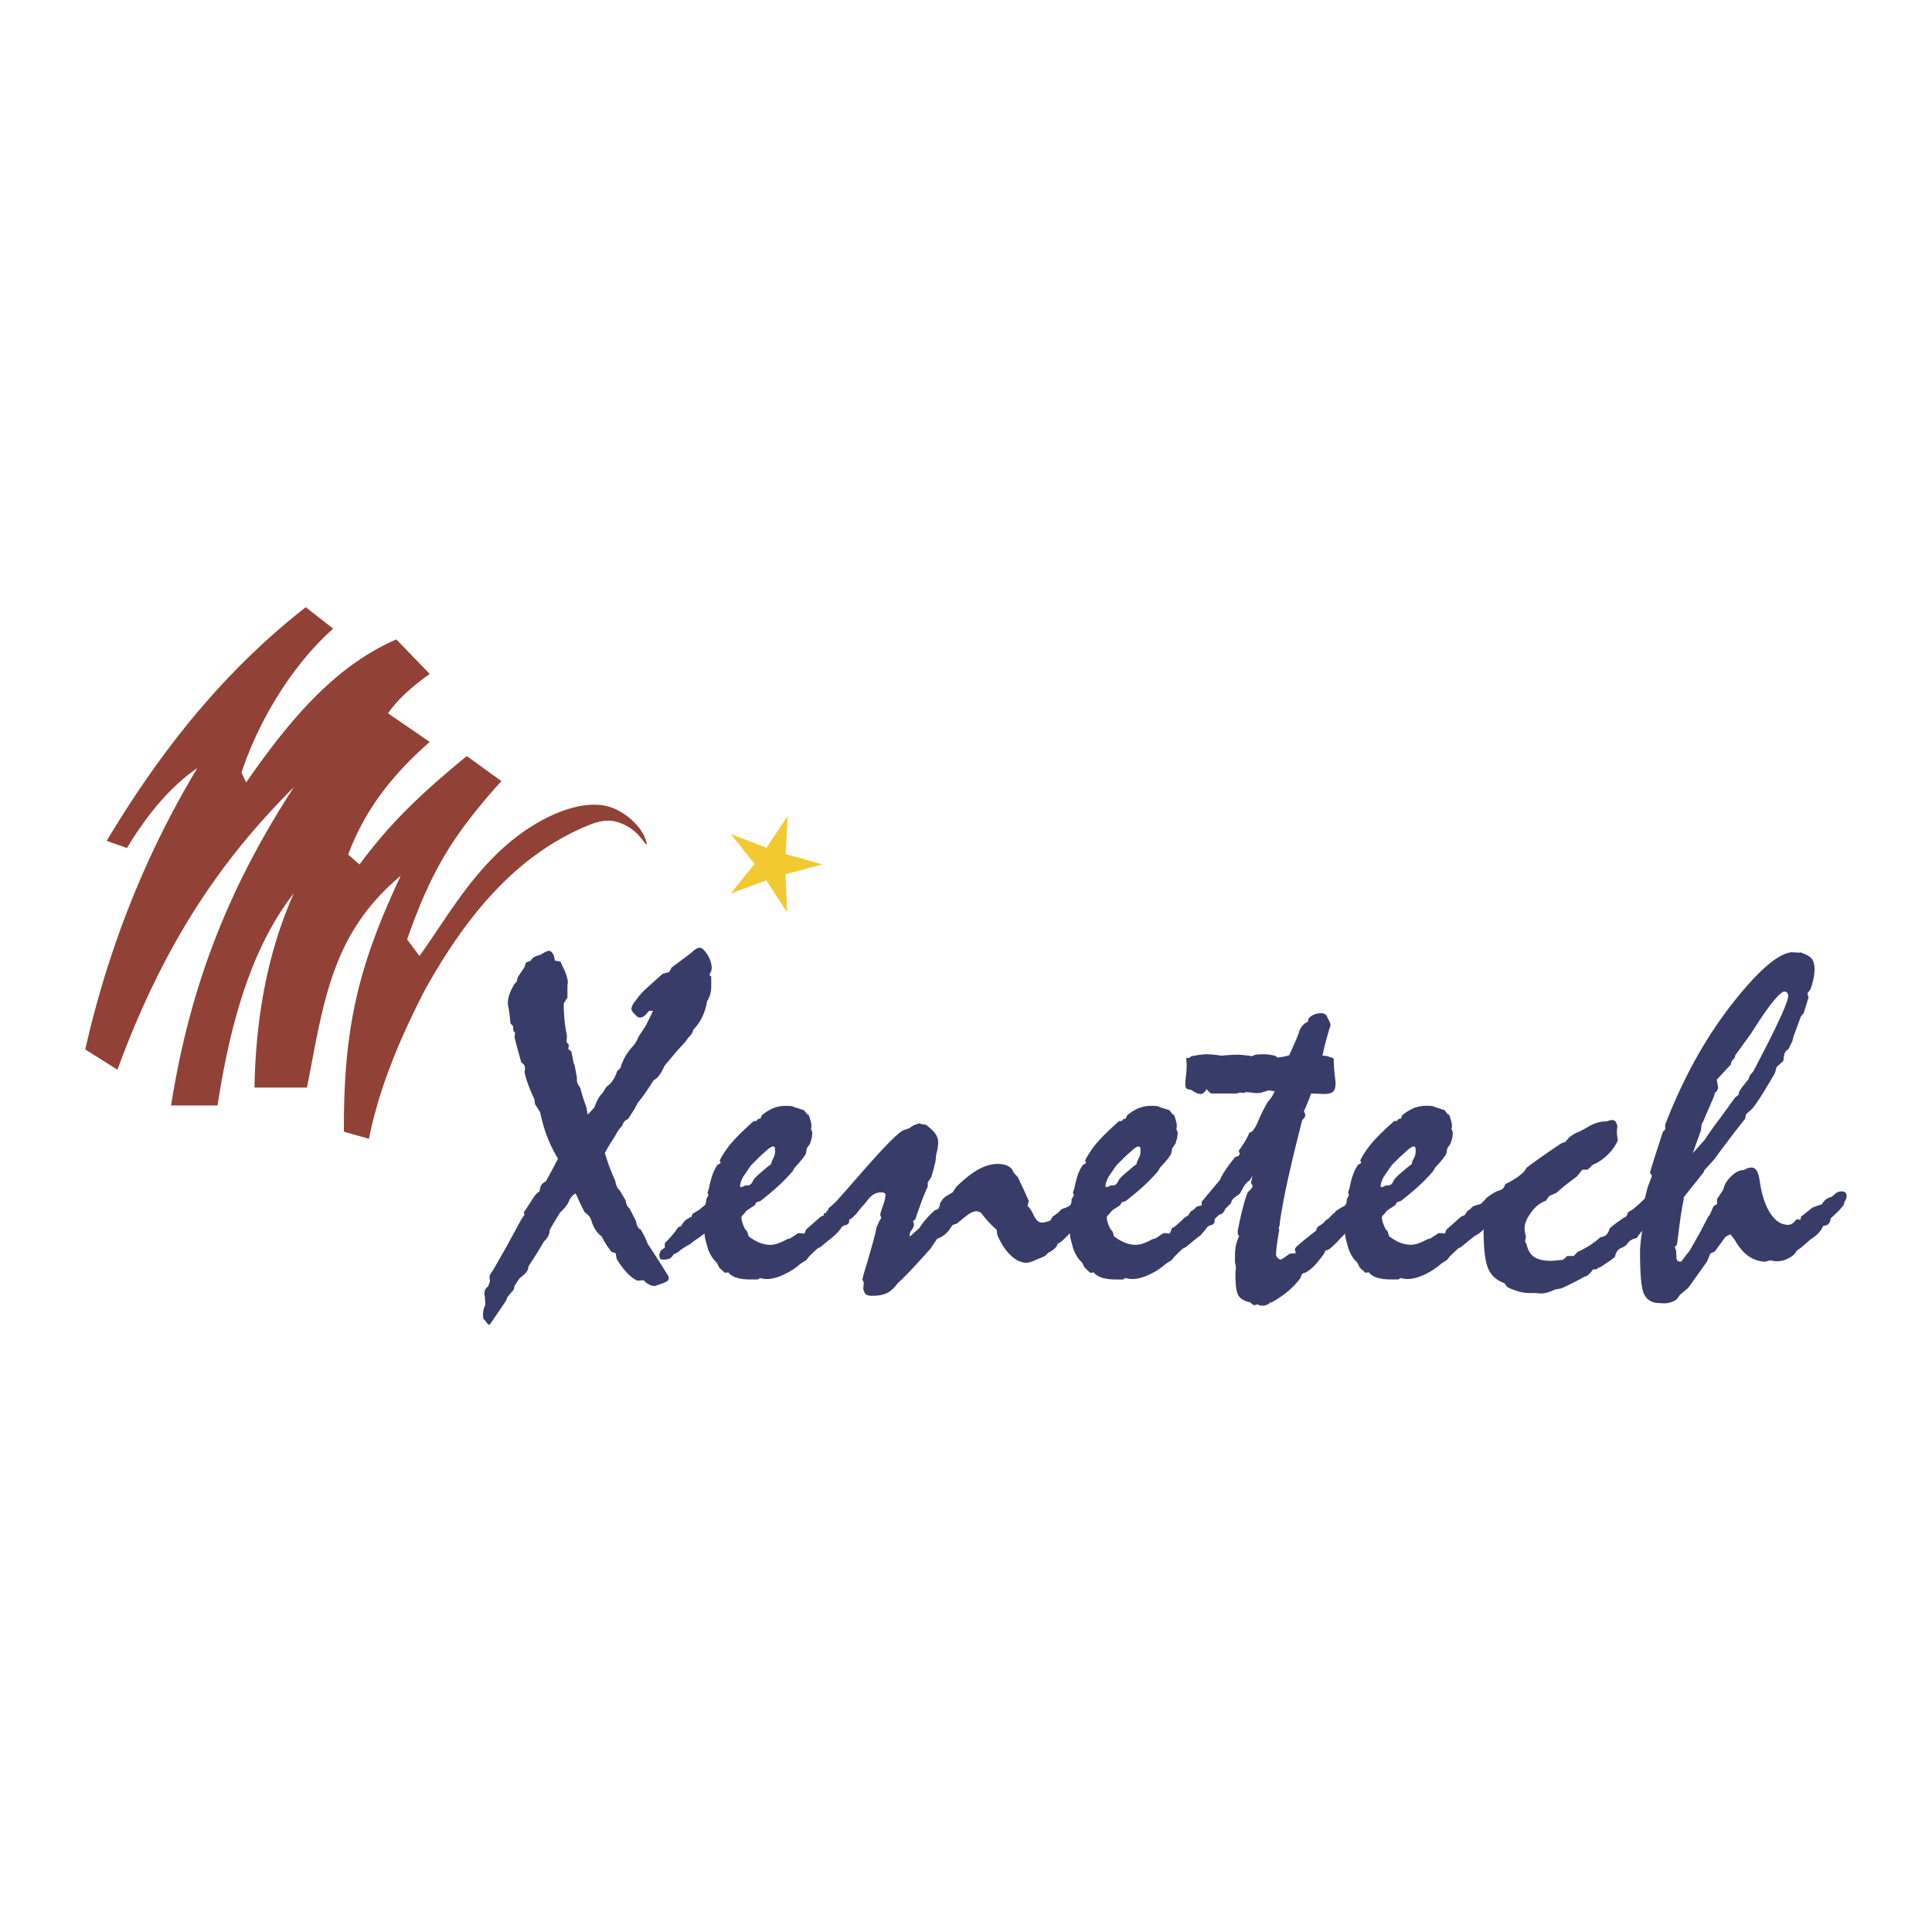
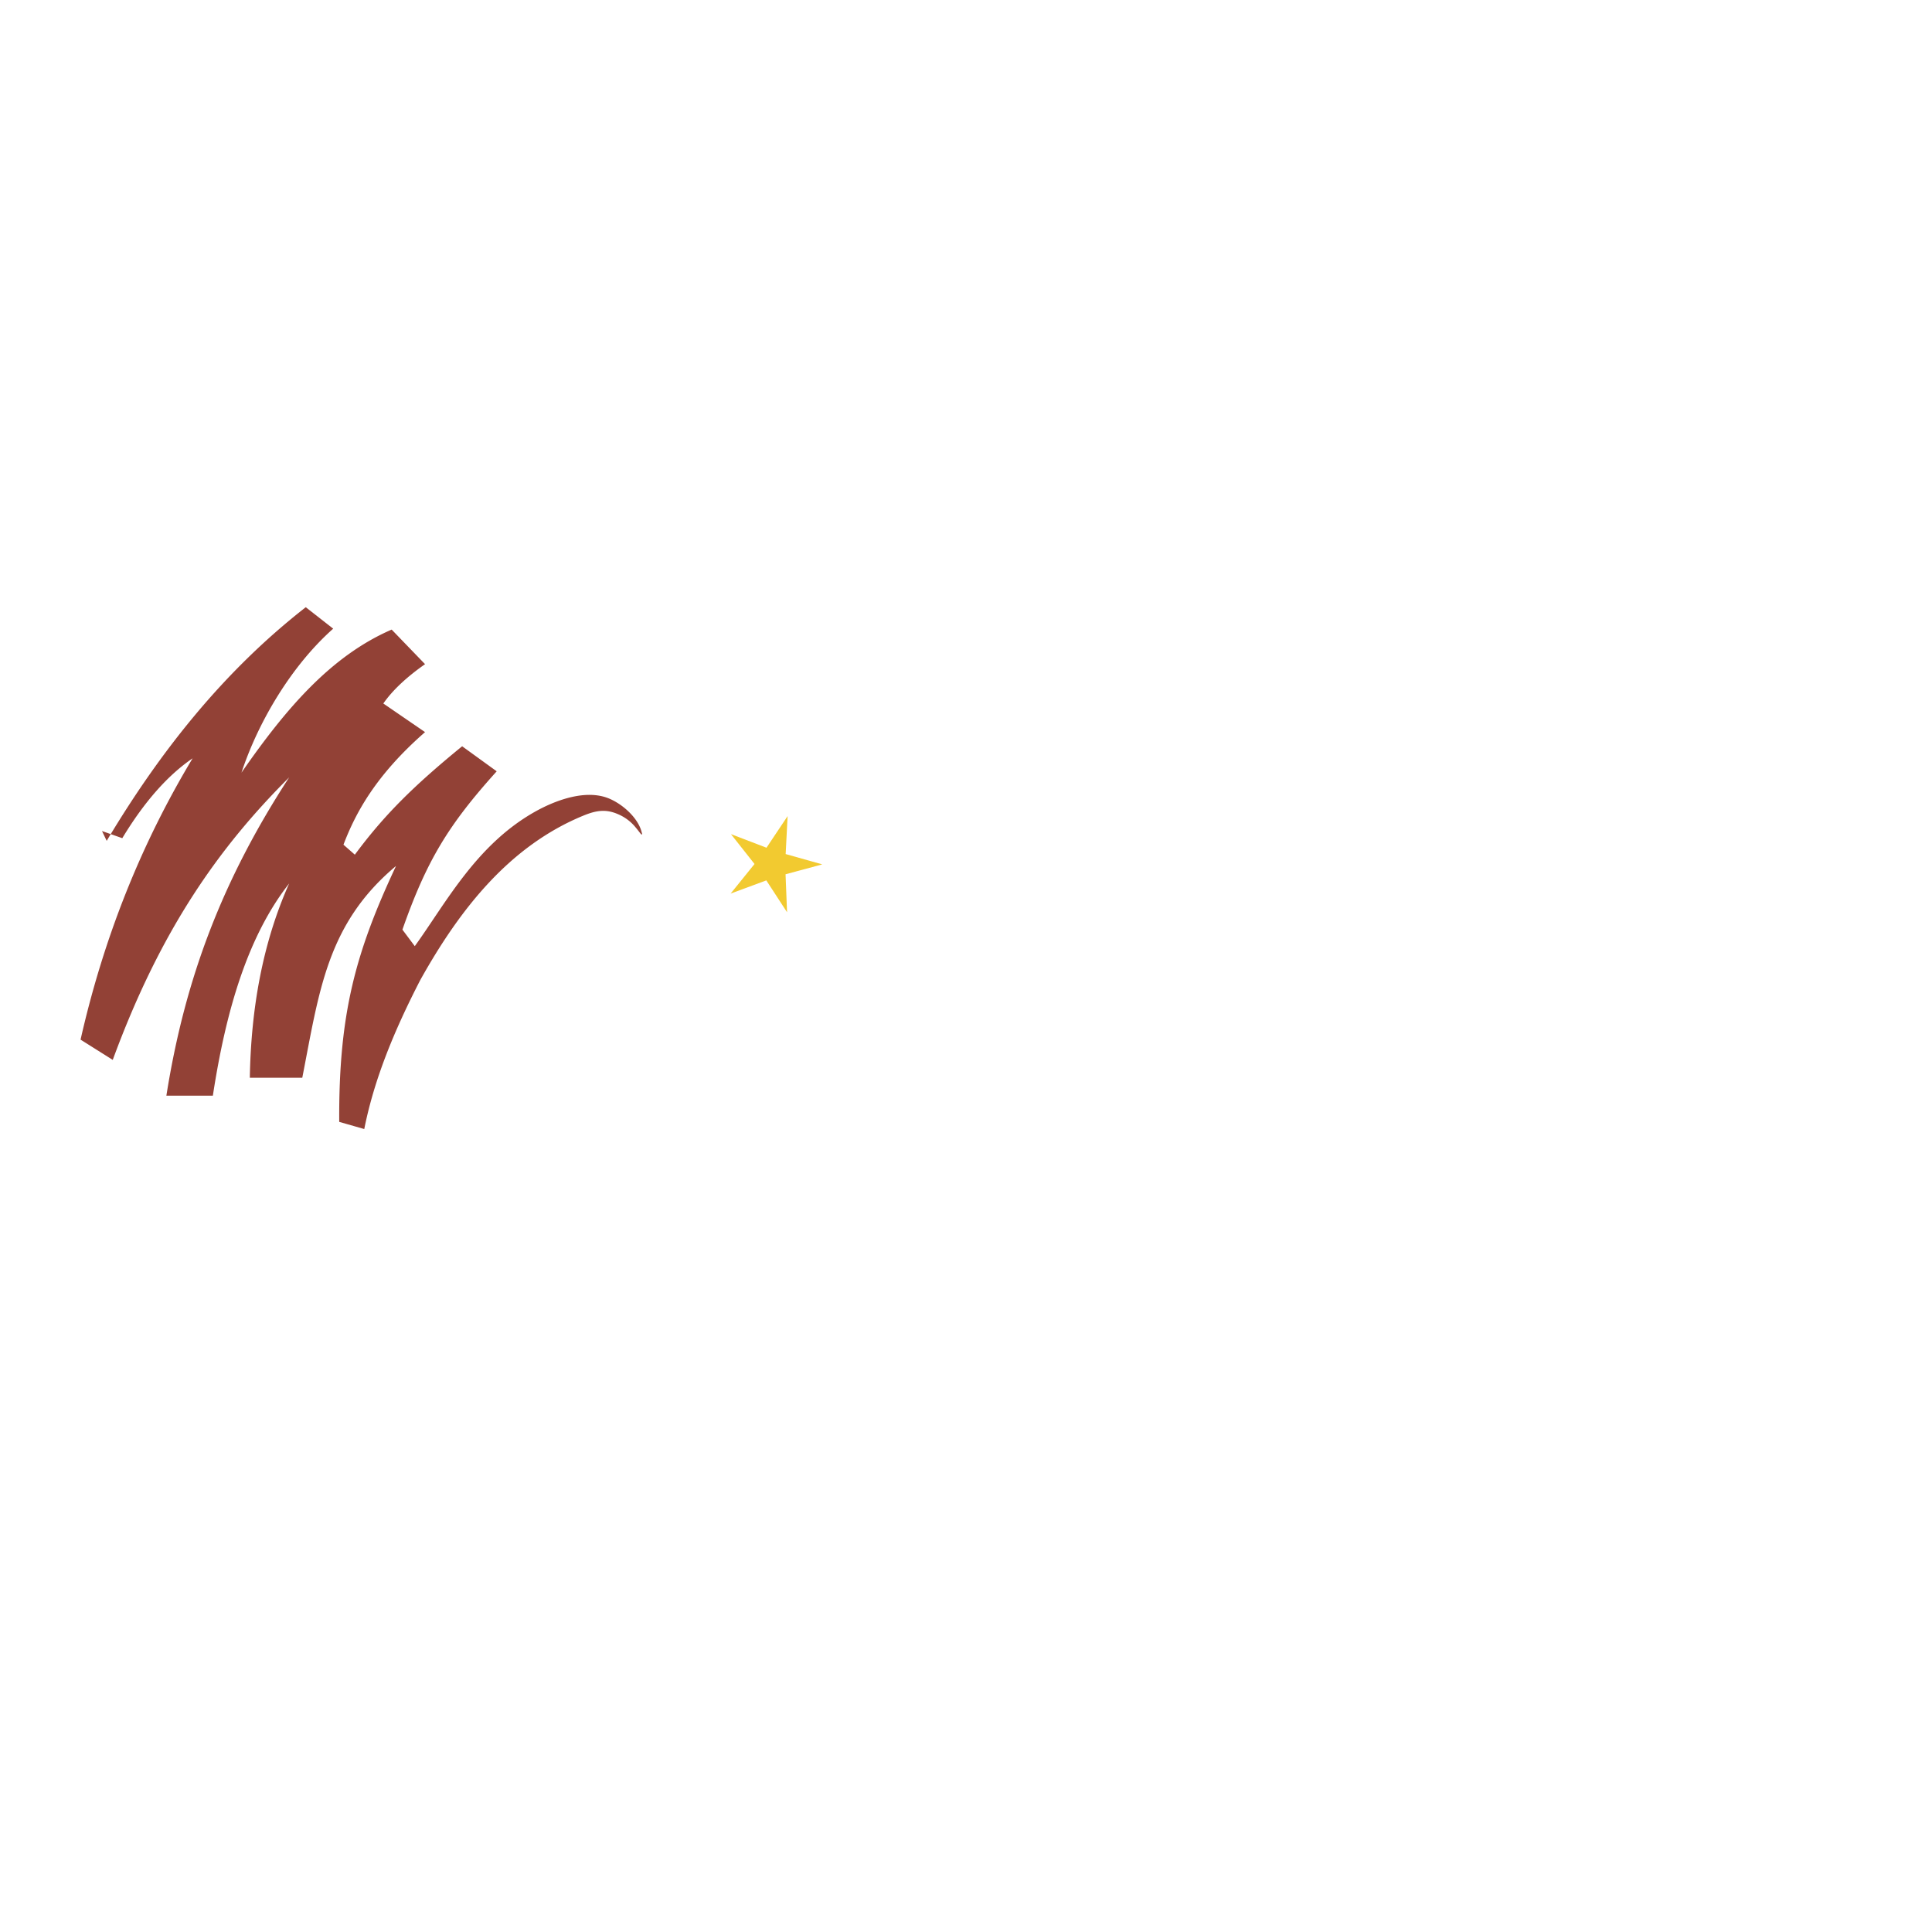
<svg xmlns="http://www.w3.org/2000/svg" width="2500" height="2500" viewBox="0 0 192.756 192.756">
  <g fill-rule="evenodd" clip-rule="evenodd">
    <path fill="#fff" d="M0 0h192.756v192.756H0V0z" />
-     <path d="M113.035 116.414l.365-.275c0-.125.064-.307.201-.555.129-.248.193-.502.193-.762-.018-.211-.029-.334-.047-.365-.018-.029-.07-.053-.158-.07h-.096l-.371.23-.896.807-.848.85-.762 1.109c-.094.164-.17.342-.229.518a1.31 1.31 0 0 0-.096.449c0 .029.012.053.035.07a.134.134 0 0 0 .061.018.558.558 0 0 0 .135-.018 1.23 1.23 0 0 0 .207-.119c.076-.018.146-.029.205-.035.064-.006.131-.012.207-.012.035 0 .07-.012.117-.035s.119-.088.207-.193l.23-.414.395-.395.945-.803zm-36.458 0l.366-.275c0-.125.065-.307.2-.555.13-.248.194-.502.194-.762-.018-.211-.029-.334-.047-.365-.018-.029-.07-.053-.159-.07h-.095l-.371.23-.896.807-.849.85-.76 1.109a2.912 2.912 0 0 0-.23.518 1.325 1.325 0 0 0-.094.449c0 .029.012.053.035.07a.134.134 0 0 0 .059.018.572.572 0 0 0 .136-.018c.047-.018.118-.059.206-.119.077-.018.147-.029.207-.035.065-.006.129-.012.206-.012a.275.275 0 0 0 .119-.035.815.815 0 0 0 .206-.193l.229-.414.395-.395.943-.803zm-20.91-.818a13.69 13.69 0 0 1-1.044-2.111 14.748 14.748 0 0 1-.726-2.498l-.53-.85-.047-.461a17.673 17.673 0 0 1-.631-1.496 8.437 8.437 0 0 1-.36-1.244.6.6 0 0 0 .036-.143c.006-.047.012-.105.012-.182a.692.692 0 0 0-.083-.348.83.83 0 0 0-.289-.271c-.088-.342-.212-.785-.366-1.338a20.808 20.808 0 0 1-.3-1.174l.047-.418-.183-.271v-.395l-.277-.301a18.86 18.86 0 0 0-.106-1.01 7.975 7.975 0 0 0-.148-.854v-.184c0-.266.053-.547.159-.854s.277-.648.507-1.039l.229-.229.094-.438.667-.99.142-.459.483-.184a.897.897 0 0 1 .319-.359c.141-.083.347-.153.624-.218l.065-.047c.401-.242.672-.366.807-.366.142 0 .266.088.384.277.112.183.176.413.194.689l.572.112.23.507c.142.277.253.537.336.771.083.242.142.484.171.727l-.042.395v1.197a7.728 7.728 0 0 0-.188.277 1.93 1.93 0 0 0-.183.318 16.41 16.41 0 0 0 .325 3.248l-.047.578.229.275-.047.438.301.23.23 1.172.094.184.23 1.244v.188c0 .154.023.295.076.424.059.131.148.271.266.426a15.9 15.9 0 0 0 .602 1.91l.136.76.672-.736c.118-.354.248-.637.377-.861.13-.223.29-.424.472-.613l.325-.547c.259-.189.478-.396.642-.637a3.2 3.2 0 0 0 .437-.932l.348-.348a4.81 4.81 0 0 1 .484-1.15c.218-.365.507-.754.878-1.15l.271-.418.166-.389.737-1.127.206-.418.507-1.037h-.412c-.201.266-.366.441-.496.529a.686.686 0 0 1-.407.143.503.503 0 0 1-.147-.023c-.041-.018-.077-.029-.106-.047l-.389-.391a1.622 1.622 0 0 1-.171-.252.329.329 0 0 1-.036-.143c0-.088.036-.211.1-.354.071-.146.159-.283.266-.406l.395-.531.501-.549 1.845-1.662.666-.182.229-.438 1.934-1.45c.171-.17.331-.3.478-.395a.804.804 0 0 1 .424-.135c.201 0 .442.224.737.677.289.454.436.914.436 1.374a.48.48 0 0 1-.023.136.503.503 0 0 0-.023.141l-.183.367.183.182v1.037c0 .248-.036.49-.101.727-.07.24-.177.465-.312.678a5.854 5.854 0 0 1-.495 1.604 5.082 5.082 0 0 1-.884 1.256 1.03 1.03 0 0 1-.165.4 1.64 1.64 0 0 1-.342.4l-.301.42-.943 1.037-1.132 1.355a4.152 4.152 0 0 1-.495.908 1.67 1.67 0 0 1-.584.52c-.354.57-.66 1.031-.913 1.385-.254.354-.472.637-.655.848-.136.277-.289.549-.448.809-.165.26-.342.537-.542.832a.853.853 0 0 0-.354.24.997.997 0 0 0-.2.402 3.053 3.053 0 0 0-.401.482 5.677 5.677 0 0 0-.36.619 21.81 21.81 0 0 0-.654 1.037c-.13.23-.242.43-.336.602.153.508.318.986.483 1.439.171.453.354.885.554 1.303.03.23.083.418.153.572.065.152.166.289.283.395l.602 1.014c.029.195.076.359.135.496a.805.805 0 0 0 .254.305l.648 1.27c.03.217.083.395.16.541a.66.66 0 0 0 .325.312l.412.76.301.715c.278.395.554.818.837 1.268.289.441.631.99 1.026 1.633.076.105.129.193.165.266.03.07.042.141.042.217 0 .018-.012.049-.029.096l-.106.182-.389.184-.855.301c-.212 0-.412-.053-.595-.154a1.85 1.85 0 0 1-.531-.424l-.625.047c-.336-.152-.672-.406-1.014-.76a8.897 8.897 0 0 1-1.055-1.404l-.094-.576-.413-.137a7.75 7.75 0 0 1-.542-.748 8.902 8.902 0 0 1-.448-.797 2.273 2.273 0 0 1-.566-.578 3.644 3.644 0 0 1-.424-.871 1.328 1.328 0 0 0-.23-.531 2.341 2.341 0 0 0-.459-.412c-.218-.383-.478-.92-.784-1.615-.065-.125-.106-.213-.142-.277l-.277.189-.229.275-.295.596c-.094.143-.2.277-.324.412a9.256 9.256 0 0 1-.459.484l-.991 1.662c0 .23-.053.443-.153.631a1.894 1.894 0 0 1-.425.543c-.229.4-.465.795-.713 1.186-.248.395-.53.83-.849 1.326v.088c0 .277-.248.602-.737.967a1.391 1.391 0 0 0-.141.117l-.483.715-.094.412-.619.713-.136.371L49 131.967c-.065.09-.106.148-.13.172-.024.023-.047.035-.077.035-.065-.018-.16-.105-.277-.277a.128.128 0 0 1-.047-.07l-.229-.23a.691.691 0 0 1-.036-.195 3.59 3.59 0 0 1-.011-.266 2.038 2.038 0 0 1 .23-.941l-.047-.809c-.011-.041-.023-.094-.035-.146-.006-.053-.006-.137-.006-.242 0-.123.03-.242.088-.354a.71.71 0 0 1 .277-.289l.183-.531a.75.75 0 0 0-.023-.193c-.012-.072-.023-.113-.023-.131 0-.123.029-.242.082-.354a1.97 1.97 0 0 1 .265-.406l1.315-2.299 1.515-2.789.324-.459-.094-.207.949-1.451a2.42 2.42 0 0 1 .33-.43c.1-.1.207-.178.312-.242.03-.289.095-.506.183-.643.094-.141.242-.254.437-.348.247-.441.507-.914.772-1.414.262-.503.409-.786.44-.862zm113.222-.549l1.174-1.309.141-.213.713-1.031.943-1.268 1.268-1.75.324-.23.064-.324.277-.436.648-.809.16-.412.324-.371c1.195-2.27 2.074-4.016 2.635-5.236.561-1.219.844-1.975.844-2.27a.538.538 0 0 0-.096-.342c-.059-.076-.152-.117-.275-.117-.213 0-.59.33-1.127.99-.543.66-1.279 1.727-2.211 3.201l-1.568 2.164-.047.23-.365.436v.229l-1.434 1.545.143.809-.143.342-.182.141-.094.365-1.08 2.512-.141.23-.088.666-.807 2.258zm-5.047 7.74l-.254.32-.27.395-.42.135c-.1.053-.199.107-.299.166l-.148.17c-.102.119-.172.207-.219.266l-.371.23a1.086 1.086 0 0 0-.482.312c-.107.129-.189.336-.256.613-.152.135-.34.283-.559.436-.225.154-.555.365-.984.643h-.135l-.096.143-.436.047c-.125.193-.26.359-.414.494a1.068 1.068 0 0 1-.459.242 26.548 26.548 0 0 1-2.281 1.149l-.578.096c-.23.105-.465.201-.701.277s-.467.117-.678.135l-.602-.047h-.508c-.395 0-.783-.047-1.148-.146a6.734 6.734 0 0 1-1.156-.449l-.295-.395c-.783-.277-1.326-.766-1.627-1.475-.301-.707-.449-2.004-.449-3.891a3.083 3.083 0 0 1-.783.607c-.045.025-.09.051-.139.074a7.157 7.157 0 0 1-.434.355c-.217.172-.383.307-.506.414l-.396.324-.252.117a7.034 7.034 0 0 0-.355.318c-.129.123-.305.295-.518.508l-.277.348-.578.365c-.5.447-1.066.812-1.691 1.096-.619.283-1.156.426-1.598.426h-.23l-.531-.09-.229.137h-.666c-.572 0-1.045-.059-1.422-.172-.377-.117-.654-.295-.836-.541l-.348.047-.549-.508-.277-.531-.254-.252a4.145 4.145 0 0 1-.383-.59 3.816 3.816 0 0 1-.266-.654l-.254-.943-.047-.434-.412.428c-.324.354-.59.625-.809.824-.211.201-.389.33-.529.396-.09 0-.16.018-.207.053-.047.041-.082.129-.111.264-.383.537-.727.955-1.014 1.256a3.574 3.574 0 0 1-.879.68c-.137.018-.242.059-.307.129-.07.07-.131.201-.178.4-.354.479-.771.92-1.256 1.328a9.983 9.983 0 0 1-1.645 1.113h-.117a.788.788 0 0 1-.354.242 1.263 1.263 0 0 1-.426.082.757.757 0 0 1-.176-.023.642.642 0 0 0-.172-.023.517.517 0 0 0-.07-.059l-.064-.031c-.018 0-.059.014-.119.031a1.168 1.168 0 0 1-.182.059.53.53 0 0 1-.178-.07 1.314 1.314 0 0 1-.24-.207c-.578-.123-.98-.348-1.186-.678-.207-.33-.307-1.014-.307-2.064 0-.088 0-.182.006-.283.012-.1.023-.211.035-.336v-.182a1.3 1.3 0 0 0-.064-.348.134.134 0 0 1-.023-.07v-.756c0-.266.023-.529.064-.807.047-.277.117-.537.213-.785l.135-.301a.465.465 0 0 1-.105-.158.723.723 0 0 1-.029-.207v-.184c.164-.859.33-1.609.494-2.234.16-.631.324-1.16.496-1.592.211-.211.348-.354.4-.424s.082-.135.082-.193c0-.031-.012-.078-.035-.131s-.064-.117-.129-.193l.164-.715-.301.484a1.37 1.37 0 0 0-.395.336c-.117.141-.295.447-.525.908-.076.094-.24.217-.482.377-.248.164-.395.371-.441.637l-.549.531c-.113.229-.213.383-.301.471a.465.465 0 0 1-.309.123c-.141.137-.299.287-.477.449v.135c0 .184-.047.312-.141.377-.07.057-.195.102-.373.133l-.234.166a3.461 3.461 0 0 1-.561.682 1.3 1.3 0 0 0-.029.088l-.254.182-.029.016c-.111.096-.23.193-.359.291-.219.172-.383.307-.506.414l-.396.324-.252.117a7.034 7.034 0 0 0-.355.318c-.129.123-.305.295-.518.508l-.277.348-.578.365c-.5.447-1.066.812-1.691 1.096-.619.283-1.156.426-1.598.426h-.23l-.531-.09-.229.137h-.666c-.572 0-1.045-.059-1.422-.172-.377-.117-.654-.295-.836-.541l-.348.047-.549-.508-.277-.531-.254-.252a4.145 4.145 0 0 1-.383-.59 3.816 3.816 0 0 1-.266-.654l-.254-.943-.047-.438-.119.088-.477.479-.254.23-.365.23c-.094.305-.354.576-.783.807-.076.047-.143.082-.184.111l-.301.301-.943.396a6.115 6.115 0 0 1-.518.205 1.506 1.506 0 0 1-.383.066c-.537 0-1.068-.254-1.598-.762-.531-.5-.973-1.197-1.328-2.068l-.047-.461a9.266 9.266 0 0 1-.812-.783 10.085 10.085 0 0 1-.75-.92 1.462 1.462 0 0 0-.266-.105.855.855 0 0 0-.24-.035c-.172 0-.371.07-.602.205-.23.143-.66.479-1.291 1.014l-.436.143-.366.529c-.17.213-.353.391-.542.525a2.307 2.307 0 0 1-.637.324l-.666.99a105.687 105.687 0 0 1-2.082 2.281c-.489.508-.884.896-1.19 1.174-.354.479-.713.801-1.079.979-.371.178-.854.266-1.45.266-.312 0-.519-.047-.637-.137-.112-.094-.2-.275-.266-.553l.048-.666-.136-.236.088-.436c.448-1.475.772-2.59.979-3.35.207-.762.312-1.209.312-1.35 0-.012.03-.088.095-.219.059-.129.118-.277.183-.447l.229-.391a1.968 1.968 0 0 1-.071-.176c-.012-.053-.023-.1-.023-.148 0-.123.089-.412.254-.865.171-.449.253-.82.253-1.115a.175.175 0 0 0-.112-.17.639.639 0 0 0-.301-.061c-.507 0-.931.225-1.279.666-.342.449-.555.691-.631.738l-.602.76-.507.484-.183.055v.092c0 .184-.047.312-.141.377-.077.062-.221.111-.431.141l-.047.072c-.041.02-.078.035-.111.053-.218.385-.639.818-1.251 1.291-.218.172-.383.307-.507.414l-.395.324-.253.117a7.519 7.519 0 0 0-.354.318c-.13.123-.307.295-.52.508l-.276.348-.578.365a6.672 6.672 0 0 1-1.692 1.096c-.619.283-1.156.426-1.598.426h-.23l-.53-.09-.23.137h-.661c-.572 0-1.043-.059-1.42-.172-.377-.117-.655-.295-.837-.541l-.348.047-.548-.508-.277-.531-.254-.252a4.06 4.06 0 0 1-.383-.59 3.738 3.738 0 0 1-.265-.654l-.254-.943-.047-.438-.596.438-.348.23-.459.365c-.277.152-.478.27-.596.348a5.39 5.39 0 0 0-.348.229l-.277.23-.484.254a.842.842 0 0 1-.33.383c-.147.084-.383.123-.708.123-.153-.018-.241-.039-.271-.082-.036-.035-.065-.146-.094-.33.029-.219.082-.371.159-.471.076-.102.206-.201.395-.289v-.484c.153-.141.307-.293.46-.459.153-.172.33-.377.531-.625l.342-.484.323-.135c.095-.219.213-.389.354-.52.147-.129.359-.258.637-.383l.136-.318.625-.371.525-.436a.345.345 0 0 0 .118-.148c.03-.07.053-.158.071-.266v-.188l.23-.438-.094-.275.142-.391a9.352 9.352 0 0 1 .354-1.373c.13-.359.295-.684.495-.979l.325-.184-.095-.275a9.378 9.378 0 0 1 1.173-1.74c.478-.561 1.215-1.285 2.211-2.176h.253l.188-.205.23-.049.136-.324a4.7 4.7 0 0 1 1.185-.725c.377-.146.79-.217 1.232-.217.171 0 .301.006.396.012.088.006.177.018.253.035l.207.088.943.301.324.418.136.041c.094.248.165.467.207.648.047.184.071.312.071.391 0 .094-.006.17-.012.229a.38.38 0 0 1-.035.143l.141.348-.047.506-.183.619-.324.461-.094.529a4.267 4.267 0 0 1-.448.643c-.177.219-.401.473-.678.762l-.159.301c-.372.447-.808.908-1.315 1.385a29.282 29.282 0 0 1-1.934 1.633l-.418.137-.136.277-.807.529-.342.412a.577.577 0 0 0-.142.143.253.253 0 0 0-.047.135c0 .154.029.318.083.496s.142.395.265.654l.23.277.136.459c.389.295.755.508 1.108.648.354.137.708.207 1.062.207.212 0 .442-.041.689-.117a5.69 5.69 0 0 0 .968-.438l.324-.088.802-.531.625.047.135-.371c.047-.047.236-.213.566-.506.33-.289.625-.555.884-.785l.369-.17a.399.399 0 0 0-.045-.113.246.246 0 0 1 .047-.082c.018-.006.047-.006.094-.006h.056l.15-.225c.03-.021.061-.043.092-.062.016-.057.03-.123.044-.197l.324-.275.459-.42.3-.342c.496-.555 1.168-1.32 2.028-2.305 2.471-2.842 3.944-4.328 4.422-4.469l.483-.16.507-.324.531-.182.318.094.349.041c.441.342.76.645.943.902.183.26.277.543.277.85 0 .188-.018.371-.047.566a5.376 5.376 0 0 1-.136.611l-.094.779c-.077.324-.147.613-.218.867s-.142.488-.218.701l-.325.482v.414c-.182.4-.365.83-.542 1.291a62.22 62.22 0 0 0-.702 1.98l-.23.182c.018.031.03.066.047.096.03.105.047.199.047.277 0 .135-.071.301-.206.482-.142.184-.213.354-.213.508v.182l.973-.871c.183-.295.395-.584.643-.867.247-.283.536-.578.872-.885l.348-.141.135-.254.047-.277c.094-.182.182-.33.277-.436a1.77 1.77 0 0 1 .301-.277l.69-.414.348-.529c.825-.814 1.575-1.404 2.233-1.764.662-.359 1.297-.541 1.912-.541.43 0 .777.076 1.049.223.266.143.447.355.535.631l.443.484c.105.248.283.631.531 1.148.24.525.424.926.547 1.203l-.135.502c.182.123.389.43.619.926.23.488.506.736.832.736.076 0 .17-.012.275-.035.107-.023.236-.059.389-.107l.189-.088.184-.348.572-.412.371-.371c.215-.055.443-.143.684-.258l.094-.078a.337.337 0 0 0 .117-.148c.029-.07.055-.158.072-.266v-.188l.229-.438-.094-.275.143-.391a9.227 9.227 0 0 1 .354-1.373c.129-.359.295-.684.494-.979l.324-.184-.094-.275a9.42 9.42 0 0 1 1.172-1.74c.479-.561 1.215-1.285 2.213-2.176h.252l.189-.205.229-.049.137-.324a4.704 4.704 0 0 1 1.186-.725 3.388 3.388 0 0 1 1.232-.217c.17 0 .301.006.395.012.088.006.176.018.254.035l.205.088.943.301.324.418.137.041c.094.248.164.467.205.648.047.184.072.312.072.391 0 .094-.008.17-.012.229a.374.374 0 0 1-.037.143l.143.348-.047.506-.184.619-.324.461-.094.529a4.275 4.275 0 0 1-.449.643c-.176.219-.4.473-.678.762l-.158.301c-.371.447-.809.908-1.314 1.385a29.38 29.38 0 0 1-1.936 1.633l-.418.137-.135.277-.809.529-.342.412c-.064.049-.111.096-.141.143s-.047.088-.047.135c0 .154.029.318.082.496s.141.395.266.654l.229.277.137.459c.389.295.754.508 1.107.648.355.137.709.207 1.062.207.211 0 .441-.041.689-.117.248-.078.566-.219.967-.438l.324-.088.803-.531.625.047.135-.371.043-.039-.014-.102.307-.16c.066-.061.143-.129.23-.205l.469-.416.084-.098a2.003 2.003 0 0 1 .33-.272l.006-.002c.07-.047.146-.094.23-.139l.277-.418c.029-.014.059-.031.088-.043.23-.141.377-.27.438-.395a.141.141 0 0 0 .07-.023c.229-.076.395-.111.482-.111v-.371l.438-.531c.648-.777 1.113-1.338 1.408-1.68.123-.396.561-1.074 1.309-2.023l.213-.254a.64.64 0 0 0 .307-.105.255.255 0 0 0 .105-.217.424.424 0 0 0-.035-.137.892.892 0 0 0-.059-.141c.23-.307.436-.613.625-.92.182-.307.336-.613.459-.92h.047c.23 0 .508-.383.826-1.145.324-.76.648-1.396.967-1.922a2.78 2.78 0 0 0 .359-.447c.113-.178.219-.371.312-.59l-.625-.088a7.044 7.044 0 0 1-.643.205 2.003 2.003 0 0 1-.482.072c-.107 0-.283-.02-.531-.049s-.432-.047-.555-.047a.428.428 0 0 0-.135.035.745.745 0 0 0-.143.061.243.243 0 0 0-.111-.037c-.047-.012-.105-.012-.189-.012a.638.638 0 0 0-.193.023.87.87 0 0 0-.172.066h-2.536a.942.942 0 0 1-.254-.184 1.885 1.885 0 0 1-.229-.277.528.528 0 0 1-.111.207 2.328 2.328 0 0 1-.254.254c-.018 0-.055.012-.107.023a.379.379 0 0 1-.1.023c-.141 0-.289-.035-.441-.102a3.455 3.455 0 0 1-.525-.312c-.248-.027-.406-.082-.477-.146-.066-.07-.102-.26-.102-.566 0-.094.023-.336.072-.725.041-.395.064-.748.064-1.072a2.92 2.92 0 0 0-.023-.312c-.012-.143-.023-.266-.023-.354h.234c.029 0 .064-.018.113-.047.047-.031.105-.078.182-.143.125-.012.307-.041.555-.088a6.9 6.9 0 0 1 .855-.096c.258 0 .512.012.766.037.254.023.52.059.795.105.508-.047.885-.076 1.133-.082.242-.006.473-.014.689-.014.029 0 .16.014.377.037.225.023.432.041.613.059a.132.132 0 0 0 .07.029.431.431 0 0 0 .137.012c.018 0 .059-.012.123-.029.072-.023.154-.059.248-.107.117-.018.248-.027.389-.035.137-.006.324-.012.555-.012.088 0 .219.012.389.037.172.023.383.059.643.105l.236.184a5.138 5.138 0 0 0 1.173-.23c.26-.572.482-1.074.678-1.521.193-.441.312-.773.359-.99.105-.201.223-.365.354-.508.129-.135.295-.254.496-.342v-.094c0-.184.135-.354.406-.508.266-.152.561-.229.885-.229.182 0 .324.041.424.117s.189.219.266.436c.094.154.158.277.193.377a.726.726 0 0 1 .061.289c-.137.414-.277.879-.414 1.393a31.924 31.924 0 0 0-.395 1.627c.172 0 .318.012.453.041.131.035.26.076.402.143.094 0 .158.016.205.057.047.037.072.096.072.172v.16c.012.459.047.924.1 1.396.053.467.082.707.082.725 0 .432-.082.725-.242.885-.158.166-.488.242-.979.242a27.236 27.236 0 0 0-1.219-.047c-.125.342-.242.648-.361.938-.111.283-.229.553-.354.812.014.064.041.143.084.23a.668.668 0 0 1 .053.188c0 .09-.059.207-.184.344-.059.076-.105.129-.135.164-.648 2.529-1.139 4.58-1.475 6.143a56.511 56.511 0 0 0-.76 4.104v.158c-.035.107-.053.189-.07.242a.36.36 0 0 0-.023.131.34.34 0 0 0 .047.158 24.26 24.26 0 0 0-.23 1.439 7.927 7.927 0 0 0-.094 1.025c0 .105.053.213.158.318.113.111.195.166.254.166.123 0 .33-.119.625-.35.135-.088.248-.164.324-.229.041 0 .117-.006.23-.023.105-.012.188-.025.252-.025h.137a6.11 6.11 0 0 0-.07-.24c-.012-.053-.025-.094-.025-.125 0-.047.014-.082.025-.117.018-.029.047-.076.094-.135.277-.248.57-.502.885-.762.318-.26.689-.553 1.119-.873.029-.141.07-.24.111-.311.049-.072.143-.143.277-.219.125-.08.244-.164.357-.254.057-.08.119-.15.186-.213.08-.07.182-.141.301-.211.121-.121.248-.256.377-.408l.066-.016.027-.066.158-.094.072-.146c.295-.195.531-.344.713-.438l.115-.053.092-.076a.354.354 0 0 0 .119-.148 1.18 1.18 0 0 0 .07-.266v-.188l.229-.438-.094-.275.143-.391a9.227 9.227 0 0 1 .354-1.373c.129-.359.295-.684.494-.979l.324-.184-.094-.275a9.335 9.335 0 0 1 1.174-1.74c.477-.561 1.215-1.285 2.211-2.176h.252l.189-.205.23-.049.135-.324a4.704 4.704 0 0 1 1.186-.725 3.388 3.388 0 0 1 1.232-.217c.17 0 .301.006.395.012.088.006.176.018.254.035l.205.088.943.301.324.418.137.041c.094.248.164.467.205.648.049.184.072.312.072.391 0 .094-.006.17-.012.229a.341.341 0 0 1-.037.143l.143.348-.047.506-.184.619-.324.461-.094.529a4.134 4.134 0 0 1-.449.643c-.176.219-.4.473-.678.762l-.158.301c-.371.447-.809.908-1.314 1.385-.508.473-1.15 1.02-1.934 1.633l-.42.137-.135.277-.807.529-.344.412c-.064.049-.111.096-.141.143s-.047.088-.047.135c0 .154.029.318.082.496s.143.395.266.654l.23.277.135.459c.389.295.754.508 1.107.648a2.93 2.93 0 0 0 1.062.207c.213 0 .441-.041.689-.117.248-.078.566-.219.967-.438l.324-.088.803-.531.623.047.137-.371c.047-.047.236-.213.566-.506.33-.289.625-.555.883-.785l.396-.182.275-.414c.096-.066.191-.127.289-.184a.558.558 0 0 1 .137-.164c.07-.064.182-.123.336-.188l.318-.09a.727.727 0 0 0 .301-.105c.102-.141.219-.256.35-.354.037-.049.072-.105.109-.166.172-.135.354-.27.555-.4.201-.129.395-.242.596-.336.248-.059.418-.135.52-.229.1-.09.182-.236.24-.438.479-.248.861-.465 1.156-.666.289-.201.537-.4.736-.602l.254-.389c.49-.371 1.025-.762 1.609-1.168s1.209-.83 1.869-1.273l.412-.141c.123-.201.277-.371.461-.52a3.82 3.82 0 0 1 .713-.424c.17-.047.543-.236 1.119-.578.572-.336 1.156-.508 1.74-.508h.064c.16-.059.266-.094.336-.111s.135-.023.195-.023c.141 0 .246.041.324.123.076.09.146.248.207.479-.014.105-.025.213-.037.318a6.1 6.1 0 0 0-.012.348c0 .088.018.254.049.482.016.107.029.201.047.277a4.718 4.718 0 0 1-.809 1.221 5.527 5.527 0 0 1-1.221.99l-.482.23-.508.482h-.531l-.547.691c-.391.277-.744.547-1.074.807s-.648.531-.955.809l-.713.318-.348.482c-.555.189-1.043.572-1.475 1.168-.43.59-.643 1.113-.643 1.574 0 .105.012.229.031.371.023.135.059.289.105.459l-.096.484.166.301c.123.584.377 1.002.76 1.256s.955.377 1.729.377c.076 0 .254-.018.531-.047.27-.029.471-.047.594-.047l.438-.391h.648l.389-.412a8.617 8.617 0 0 0 1.221-.66 7.755 7.755 0 0 0 1.061-.812c.23-.02.42-.09.566-.219.141-.135.266-.354.354-.66.23-.201.461-.383.689-.555.236-.166.473-.336.719-.508l.047-.004.207-.137.184-.412.529-.324.23-.207.365-.318.531-.508.277-1.107.436-1.174-.205-.277c.152-.553.43-1.443.83-2.67.201-.631.354-1.102.461-1.426l.229-.23v-.482c1.77-4.576 3.963-8.555 6.586-11.934 2.629-3.371 4.641-5.135 6.037-5.271l.783.047.047-.047c.596.201.992.419 1.174.655.184.241.277.594.277 1.073 0 .277-.035.578-.105.896a9.236 9.236 0 0 1-.307 1.084l-.301.389.111.42-.484 1.562-.275.324-.762 2.068-.088.395-.412.826a.678.678 0 0 0-.336.336c-.072.146-.119.418-.154.82l-.666.594-.182.625a64.695 64.695 0 0 1-1.521 2.518c-.354.549-.631.92-.832 1.121l-.523.459-.096.461c-.553.678-1.414 1.797-2.582 3.359l-.482.672-.99 1.08-.09.229-1.98 2.488v.207a34.405 34.405 0 0 0-.43 2.658 150.425 150.425 0 0 1-.242 1.857l-.23.23.143.348.041.713c0 .135.029.236.082.295.053.064.158.1.312.117.059 0 .189-.135.377-.4.195-.271.367-.49.52-.66l1.084-1.91.785-1.521.158-.182.373-.855.363-.23v-.508l.625-.941c.09-.473.355-.914.779-1.32.43-.408.832-.613 1.203-.613h.041l.441-.207c.041-.018.096-.023.148-.035a1.96 1.96 0 0 1 .217-.012c.402 0 .662.424.785 1.268.059.4.117.707.158.92.248 1.119.607 1.992 1.074 2.605.465.613 1.002.92 1.604.92a.725.725 0 0 0 .424-.131c.131-.082.271-.223.424-.424l.396.047.041-.301 1.131-.896c.184-.076.348-.141.496-.193a2.93 2.93 0 0 1 .447-.131c.125-.211.266-.383.426-.506.164-.125.354-.207.564-.254l.414-.365a2.09 2.09 0 0 1 .324-.154c.076-.018.176-.029.301-.029.135 0 .246.041.336.125a.452.452 0 0 1 .123.336.867.867 0 0 1-.047.266 1.154 1.154 0 0 1-.16.283l-.07.299a4.24 4.24 0 0 1-.471.578c-.178.184-.455.455-.844.809-.029.26-.1.441-.219.547-.111.113-.287.172-.518.189a2.586 2.586 0 0 1-.473.725 3.546 3.546 0 0 1-.771.607l-.896.785-.531.389c-.123.277-.383.52-.783.725a2.496 2.496 0 0 1-1.197.312c-.047 0-.117-.006-.219-.023a9.334 9.334 0 0 1-.447-.07l-.506.141a3.22 3.22 0 0 1-1.67-.588c-.482-.344-.92-.855-1.303-1.527l-.459-.625-.484.229-1.084 1.475-.461.23-.301.76-1.885 2.646-.832.691-.348.482a2.352 2.352 0 0 1-.596.277 2.03 2.03 0 0 1-.625.094h-.184l-.619-.047c-.611-.088-1.037-.43-1.268-1.014-.229-.584-.342-1.957-.342-4.121 0-.23.031-.613.09-1.15 0-.094.006-.158.023-.205l.102-.708zm-23.352-6.373l.365-.275c0-.125.064-.307.201-.555.129-.248.193-.502.193-.762-.018-.211-.029-.334-.047-.365-.018-.029-.07-.053-.158-.07h-.096l-.371.23-.896.807-.848.85-.762 1.109c-.094.164-.17.342-.229.518a1.359 1.359 0 0 0-.096.449c0 .029.012.053.035.07a.128.128 0 0 0 .061.018.558.558 0 0 0 .135-.018 1.23 1.23 0 0 0 .207-.119c.076-.018.146-.029.205-.035.066-.006.131-.012.207-.012.035 0 .07-.012.117-.035s.119-.088.207-.193l.23-.414.395-.395.945-.803z" fill="#373c68" />
-     <path d="M10.645 83.892c5.328-8.919 11.679-16.927 19.861-23.31l2.736 2.141c-4.15 3.682-7.464 9.258-9.15 14.362l.468.979c4.45-6.422 8.949-11.655 14.985-14.271l3.33 3.449c-1.863 1.308-3.25 2.616-4.163 3.925l4.163 2.854c-4.92 4.305-6.928 8.056-8.139 11.233l1.135.996c2.933-3.964 5.853-6.851 10.705-10.816l3.449 2.498c-4.802 5.327-6.984 8.885-9.407 15.798l1.233 1.647c3.075-4.25 6.102-10.083 11.956-13.391 1.903-1.076 5.082-2.366 7.502-1.306 1.426.625 2.857 1.995 3.18 3.333.091.276.019.312-.181.049-.097-.127-.285-.37-.406-.511a4.542 4.542 0 0 0-1.791-1.348c-1.171-.507-2.126-.388-3.418.142-7.342 3.01-12.312 9.271-16.293 16.412-2.577 4.996-4.598 9.871-5.589 14.867l-2.498-.715c-.064-10.775 1.623-16.902 5.666-25.531-6.887 5.768-7.655 12.449-9.353 21.13h-5.233c.119-6.906 1.268-13.428 3.925-19.385-4.143 5.272-6.323 12.725-7.612 21.17h-4.638c1.858-11.75 5.634-21.591 12.25-31.754-6.987 6.968-12.834 15.193-17.601 28.186l-3.211-2.021c2.299-10.148 6.026-19.504 11.179-28.067-2.498 1.704-4.836 4.36-7.017 7.968l-2.023-.713z" fill="#924136" />
+     <path d="M10.645 83.892c5.328-8.919 11.679-16.927 19.861-23.31l2.736 2.141c-4.15 3.682-7.464 9.258-9.15 14.362c4.45-6.422 8.949-11.655 14.985-14.271l3.33 3.449c-1.863 1.308-3.25 2.616-4.163 3.925l4.163 2.854c-4.92 4.305-6.928 8.056-8.139 11.233l1.135.996c2.933-3.964 5.853-6.851 10.705-10.816l3.449 2.498c-4.802 5.327-6.984 8.885-9.407 15.798l1.233 1.647c3.075-4.25 6.102-10.083 11.956-13.391 1.903-1.076 5.082-2.366 7.502-1.306 1.426.625 2.857 1.995 3.18 3.333.091.276.019.312-.181.049-.097-.127-.285-.37-.406-.511a4.542 4.542 0 0 0-1.791-1.348c-1.171-.507-2.126-.388-3.418.142-7.342 3.01-12.312 9.271-16.293 16.412-2.577 4.996-4.598 9.871-5.589 14.867l-2.498-.715c-.064-10.775 1.623-16.902 5.666-25.531-6.887 5.768-7.655 12.449-9.353 21.13h-5.233c.119-6.906 1.268-13.428 3.925-19.385-4.143 5.272-6.323 12.725-7.612 21.17h-4.638c1.858-11.75 5.634-21.591 12.25-31.754-6.987 6.968-12.834 15.193-17.601 28.186l-3.211-2.021c2.299-10.148 6.026-19.504 11.179-28.067-2.498 1.704-4.836 4.36-7.017 7.968l-2.023-.713z" fill="#924136" />
    <path fill="#f2ca30" d="M78.58 81.421l-.194 3.789 3.652 1.029-3.663.987.15 3.791-2.07-3.18-3.56 1.315 2.384-2.952-2.35-2.978 3.544 1.355 2.107-3.156z" />
  </g>
</svg>